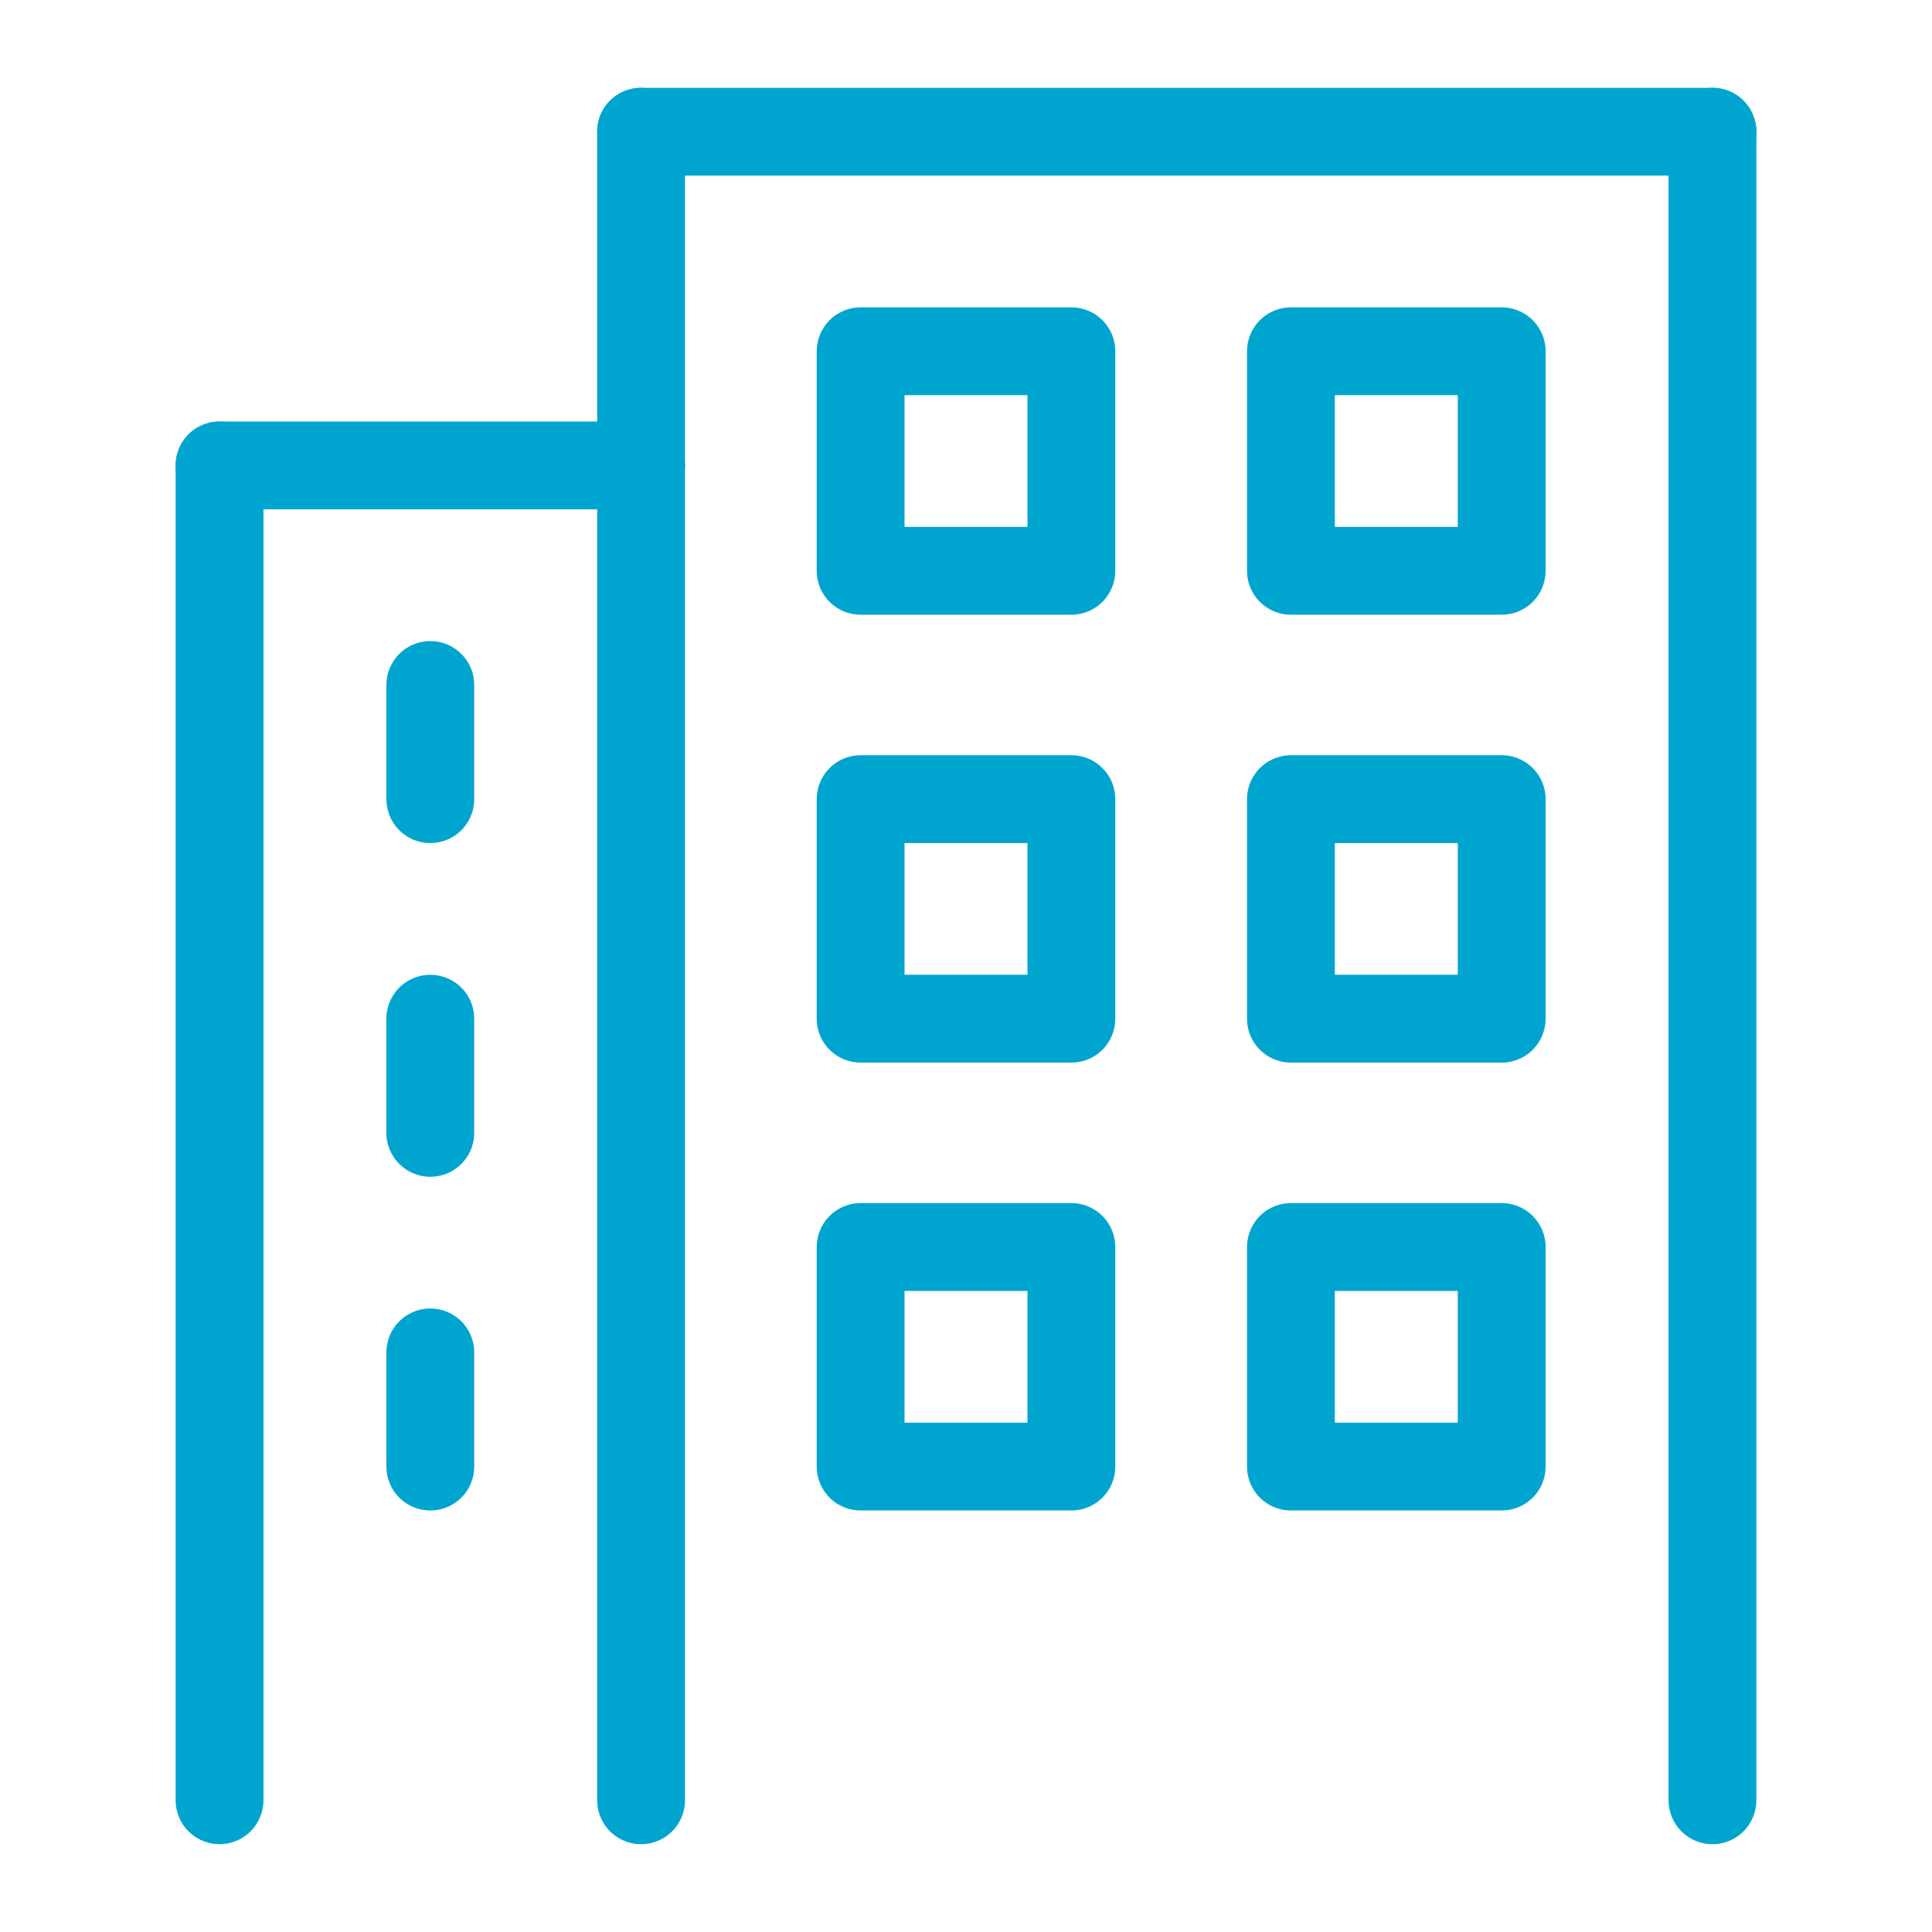
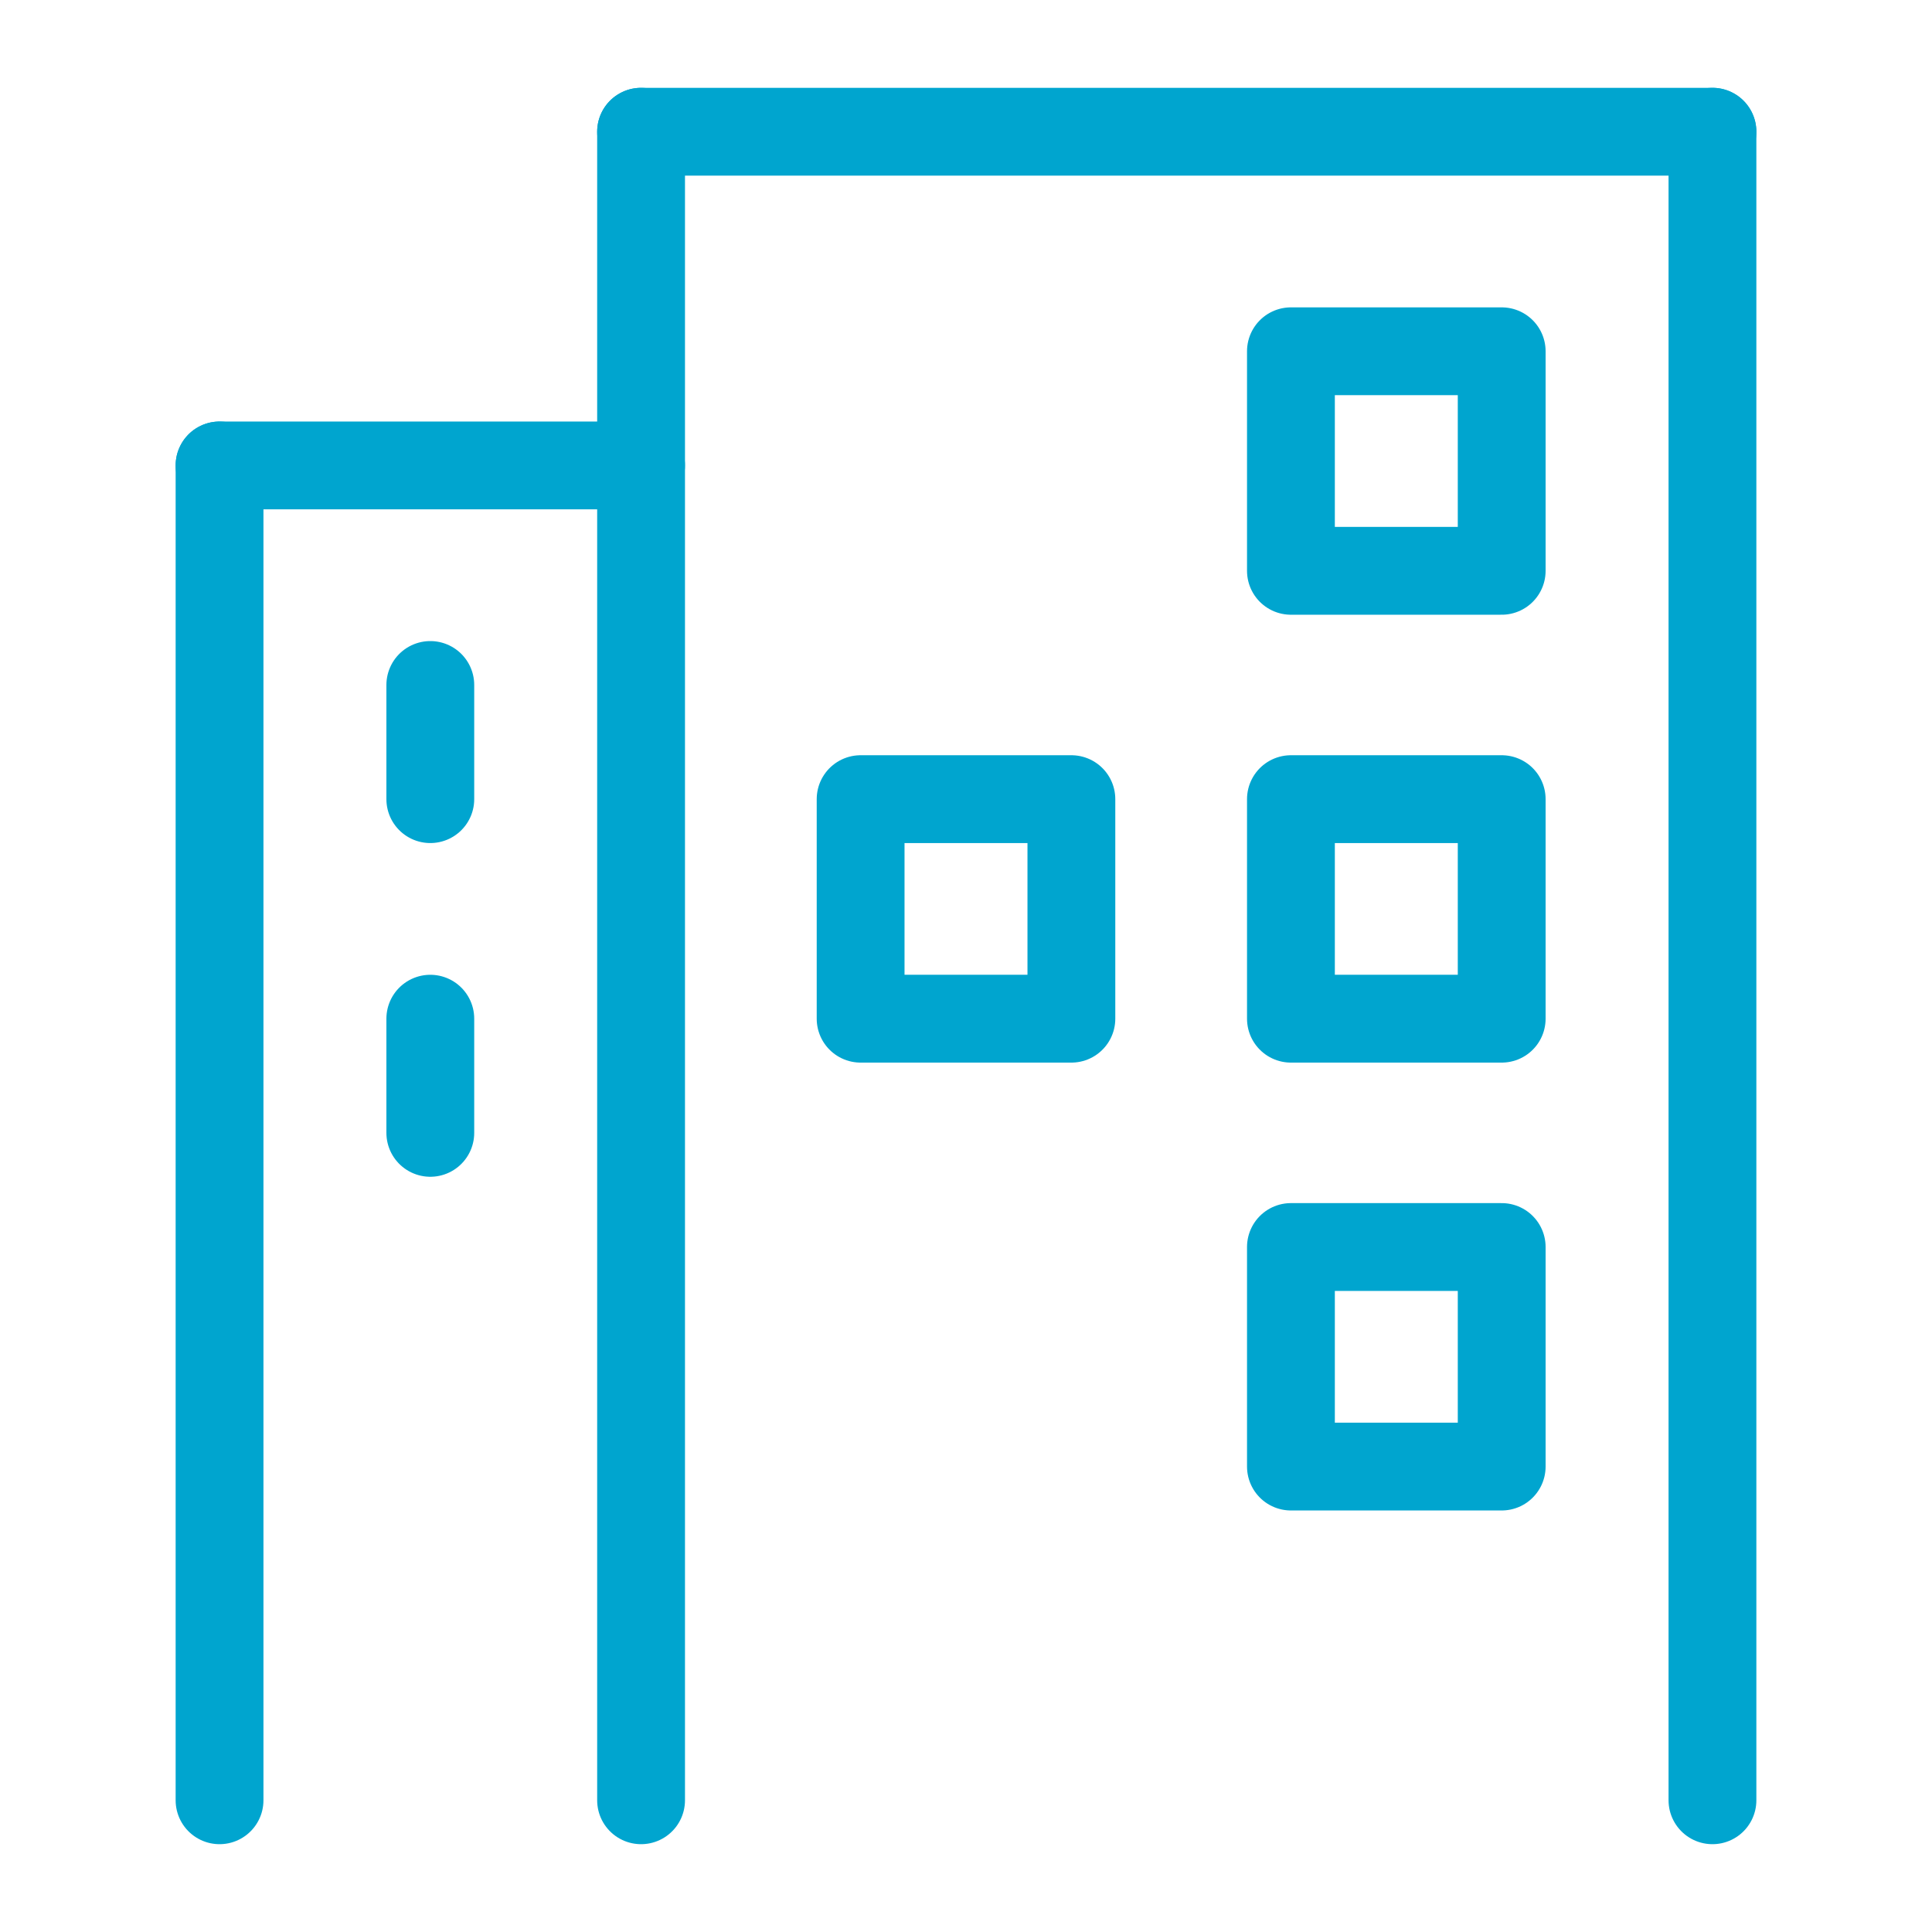
<svg xmlns="http://www.w3.org/2000/svg" xmlns:xlink="http://www.w3.org/1999/xlink" version="1.1" id="Calque_1" x="0px" y="0px" viewBox="0 0 22 22" style="enable-background:new 0 0 22 22;" xml:space="preserve">
  <style type="text/css">
	.st0{clip-path:url(#SVGID_00000168807301741568791280000002855581811991891591_);}
	.st1{fill:none;stroke:#00A5CF;stroke-linecap:round;stroke-linejoin:round;}
</style>
  <g>
    <defs>
      <rect id="SVGID_1_" x="2" y="1" width="18" height="20" />
    </defs>
    <clipPath id="SVGID_00000125594536299078364240000009403213543775894694_">
      <use xlink:href="#SVGID_1_" style="overflow:visible;" />
    </clipPath>
    <g style="clip-path:url(#SVGID_00000125594536299078364240000009403213543775894694_);">
      <path class="st1" d="M7.3,20.5v-19" />
      <path class="st1" d="M19.5,20.5v-19" />
      <path class="st1" d="M7.3,1.5h12.2" />
-       <path class="st1" d="M12.2,4H9.8v2.5h2.4V4z" />
      <path class="st1" d="M17.1,4h-2.4v2.5h2.4V4z" />
      <path class="st1" d="M12.2,9.1H9.8v2.5h2.4V9.1z" />
      <path class="st1" d="M17.1,9.1h-2.4v2.5h2.4V9.1z" />
      <path class="st1" d="M17.1,14.2h-2.4v2.5h2.4V14.2z" />
-       <path class="st1" d="M12.2,14.2H9.8v2.5h2.4V14.2z" />
      <path class="st1" d="M2.5,20.5V5.3" />
      <path class="st1" d="M7.3,5.3H2.5" />
      <path class="st1" d="M4.9,7.8v1.3" />
      <path class="st1" d="M4.9,11.6v1.3" />
-       <path class="st1" d="M4.9,15.4v1.3" />
    </g>
  </g>
</svg>